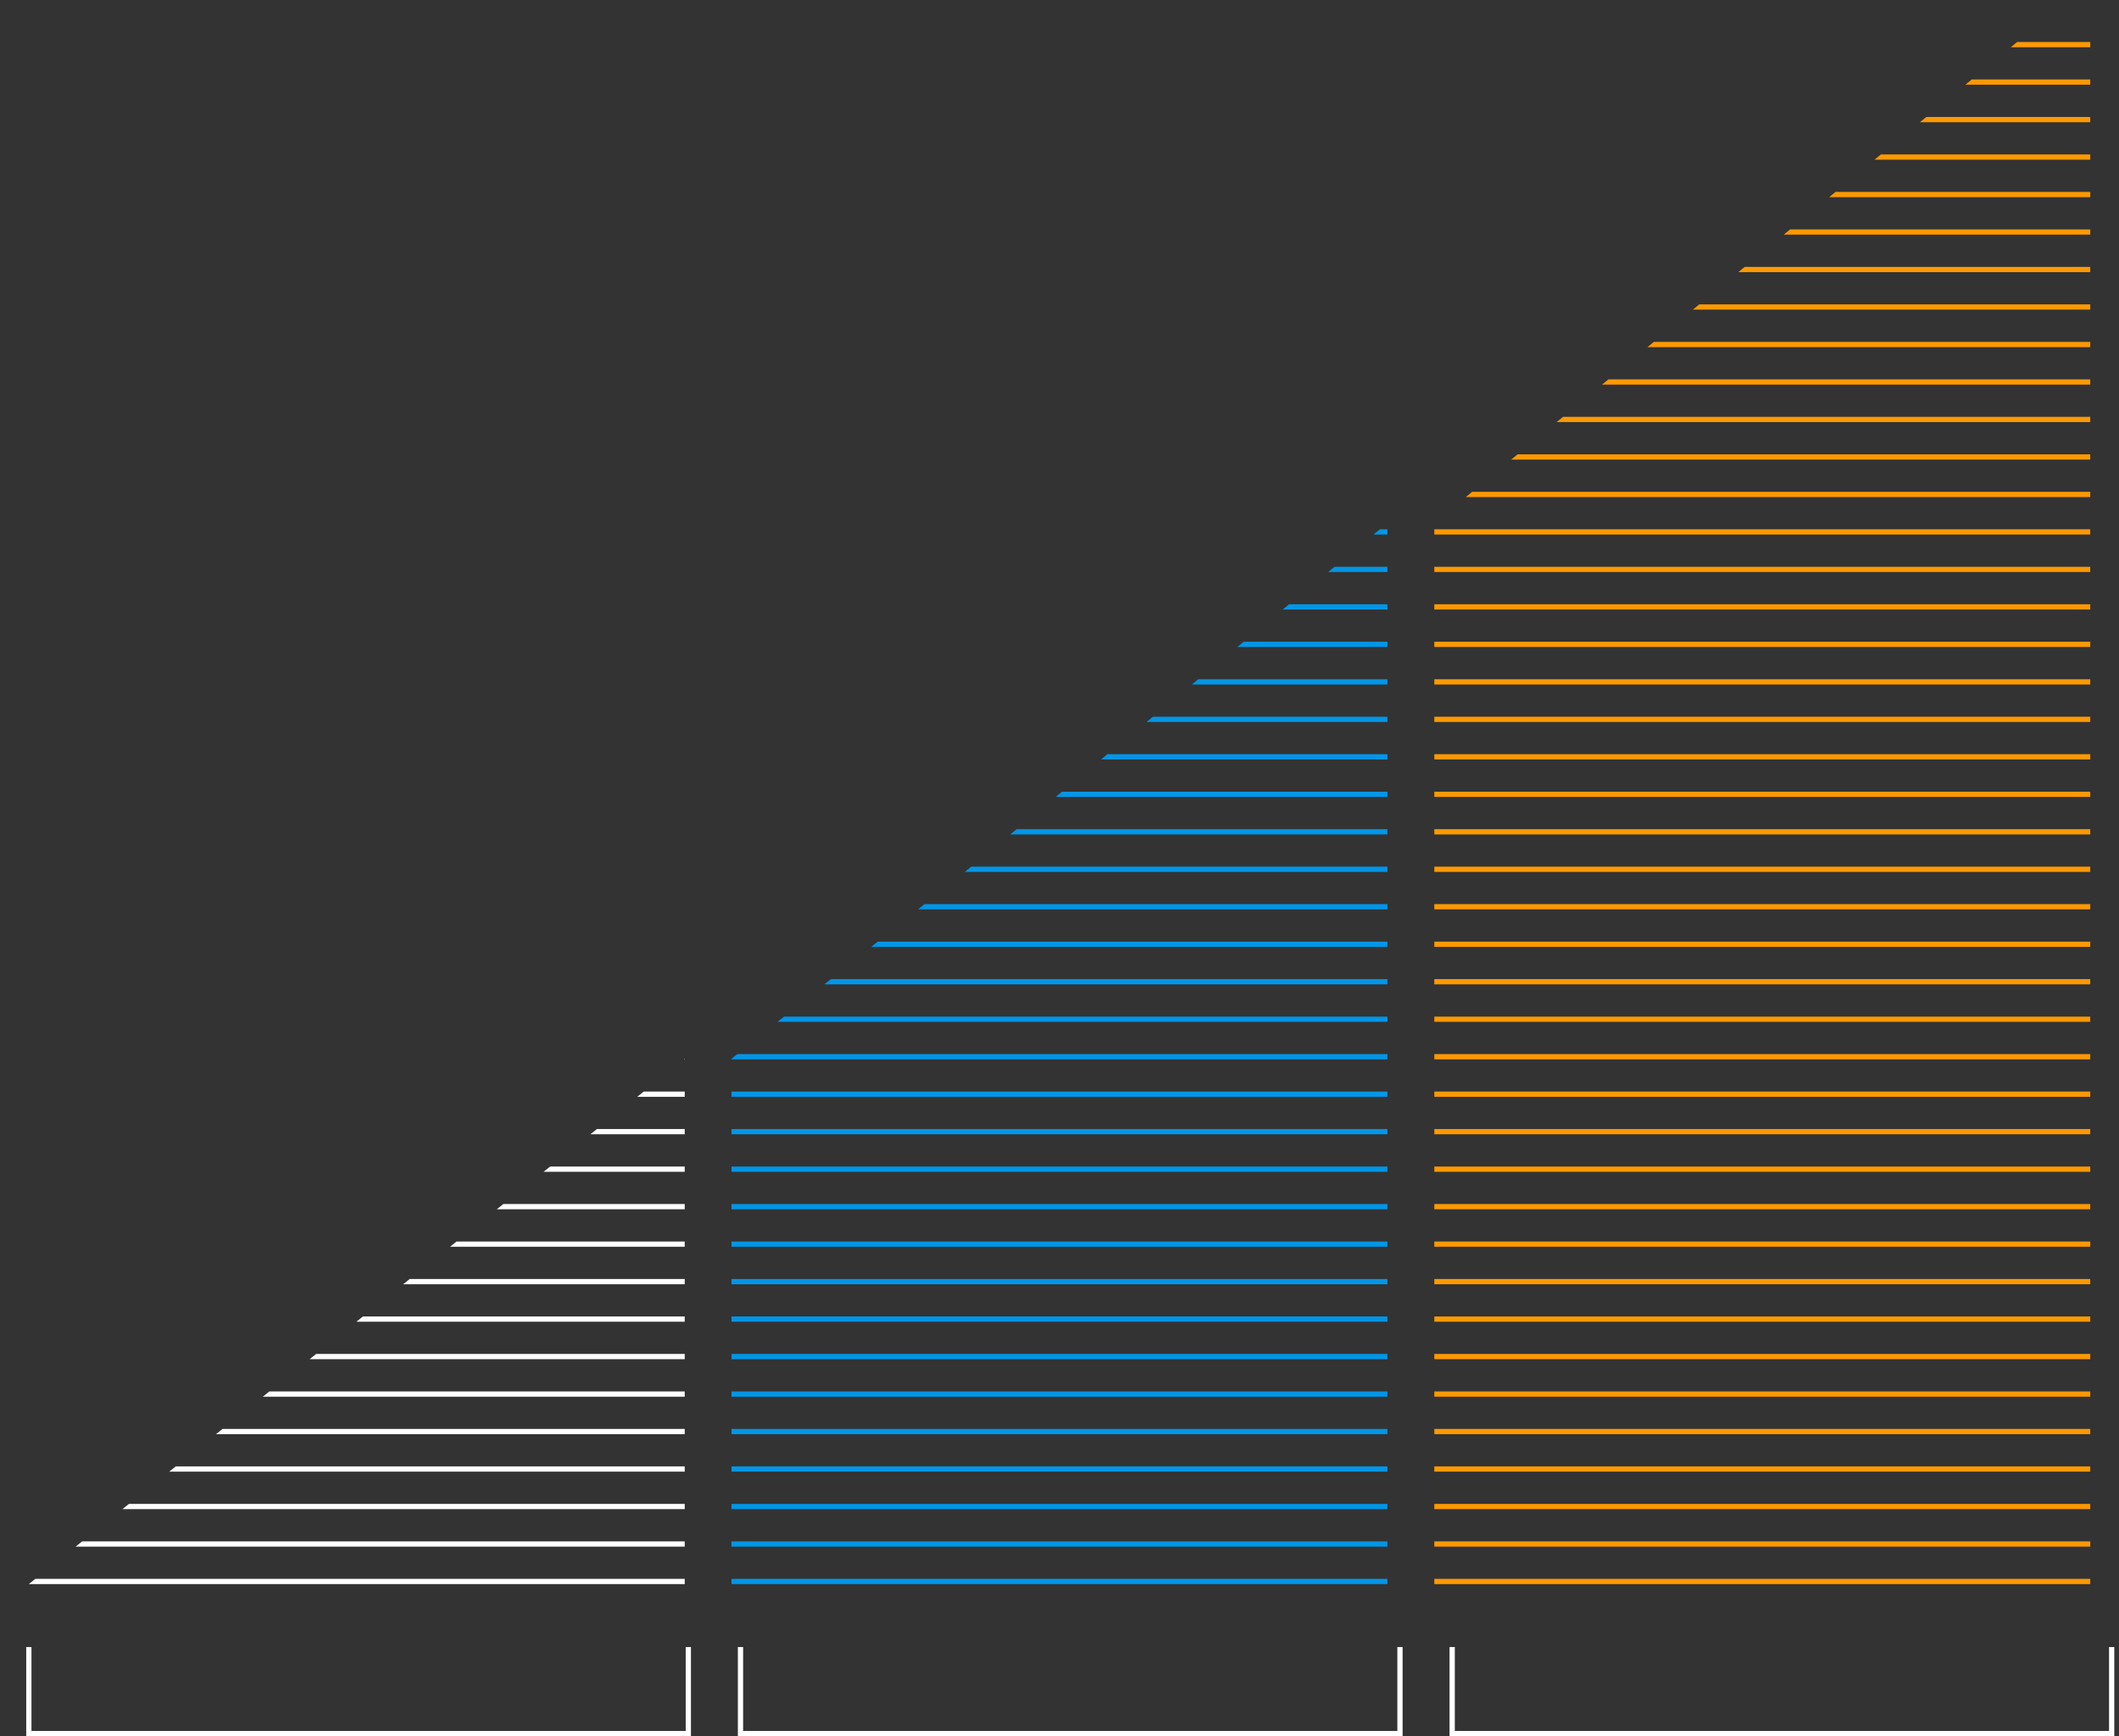
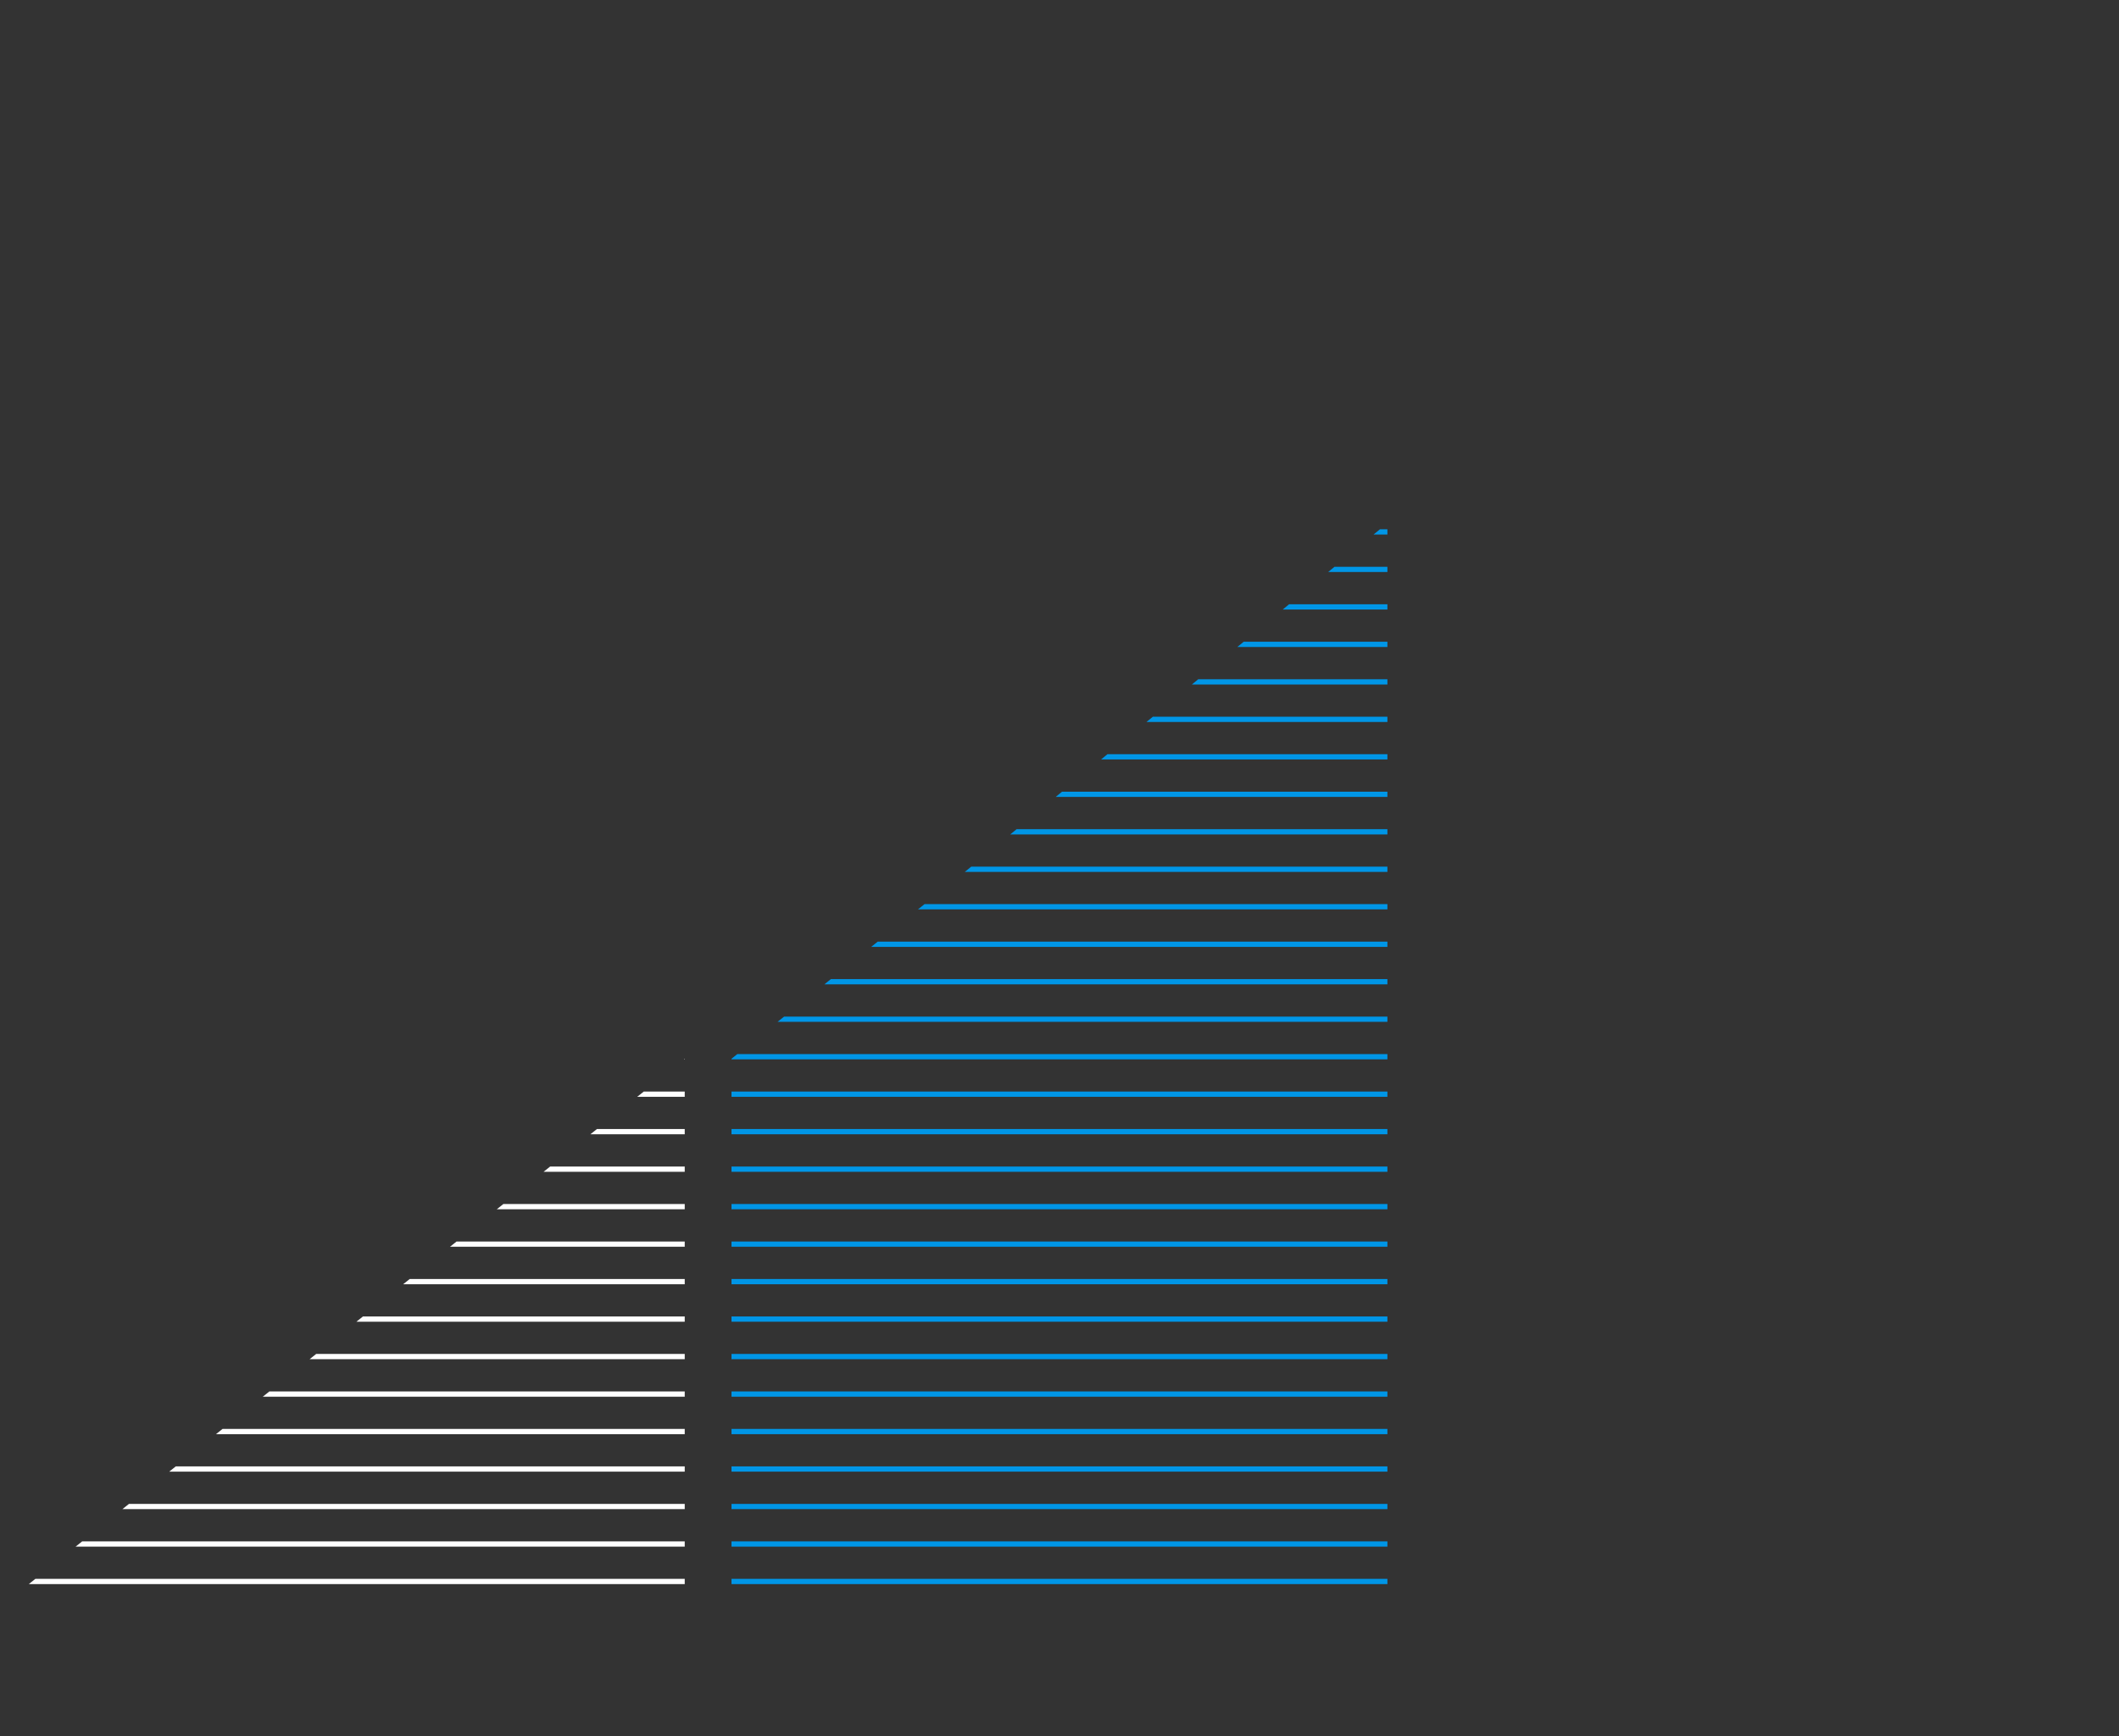
<svg xmlns="http://www.w3.org/2000/svg" width="404" height="331" viewBox="0 0 404 331" fill="none">
  <rect x="0" y="0" width="404" height="331" fill="#333333" stroke="none" />
-   <path fill-rule="evenodd" clip-rule="evenodd" d="M305.445 73.321L398.519 73.321L398.519 72.321L306.656 72.321L305.445 73.321ZM314.103 66.175L398.519 66.175L398.519 65.175L315.315 65.175L314.103 66.175ZM322.76 59.029L398.519 59.029L398.519 58.029L323.972 58.029L322.76 59.029ZM331.418 51.884L398.519 51.884L398.519 50.884L332.629 50.884L331.418 51.884ZM340.077 44.736L398.519 44.736L398.519 43.736L341.289 43.736L340.077 44.736ZM348.736 37.59L398.519 37.59L398.519 36.59L349.947 36.59L348.736 37.59ZM357.393 30.444L398.519 30.444L398.519 29.444L358.605 29.444L357.393 30.444ZM366.052 23.298L398.519 23.298L398.519 22.298L367.263 22.298L366.052 23.298ZM374.709 16.152L398.519 16.152L398.519 15.152L375.92 15.152L374.709 16.152ZM383.366 9.007L398.519 9.007L398.519 8.007L384.578 8.007L383.366 9.007ZM398.519 79.467L297.998 79.467L296.787 80.467L398.519 80.467L398.519 79.467ZM398.519 86.615L289.338 86.615L288.126 87.615L398.519 87.615L398.519 86.615ZM398.519 93.762L280.68 93.762L279.468 94.762L398.519 94.762L398.519 93.762ZM398.519 100.906L273.461 100.906L273.461 101.906L398.519 101.906L398.519 100.906ZM398.519 108.053L273.461 108.053L273.461 109.053L398.519 109.053L398.519 108.053ZM398.519 115.199L273.461 115.199L273.461 116.199L398.519 116.199L398.519 115.199ZM398.519 122.345L273.461 122.345L273.461 123.345L398.519 123.345L398.519 122.345ZM398.519 129.492L273.461 129.492L273.461 130.492L398.519 130.492L398.519 129.492ZM398.519 136.638L273.461 136.638L273.461 137.638L398.519 137.638L398.519 136.638ZM398.519 143.783L273.461 143.783L273.461 144.783L398.519 144.783L398.519 143.783ZM398.519 150.93L273.461 150.93L273.461 151.93L398.519 151.93L398.519 150.93ZM398.519 158.076L273.461 158.076L273.461 159.076L398.519 159.076L398.519 158.076ZM398.519 165.223L273.461 165.223L273.461 166.223L398.519 166.223L398.519 165.223ZM398.519 172.368L273.461 172.368L273.461 173.368L398.519 173.368L398.519 172.368ZM398.519 179.515L273.461 179.515L273.461 180.515L398.519 180.515L398.519 179.515ZM398.519 186.66L273.461 186.66L273.461 187.66L398.519 187.66L398.519 186.66ZM398.519 193.807L273.461 193.807L273.461 194.807L398.519 194.807L398.519 193.807ZM398.519 200.953L273.461 200.953L273.461 201.953L398.519 201.953L398.519 200.953ZM398.519 208.099L273.461 208.099L273.461 209.099L398.519 209.099L398.519 208.099ZM398.519 215.245L273.461 215.245L273.461 216.245L398.519 216.245L398.519 215.245ZM398.519 222.392L273.461 222.392L273.461 223.392L398.519 223.392L398.519 222.392ZM398.519 229.538L273.461 229.538L273.461 230.538L398.519 230.538L398.519 229.538ZM398.519 236.685L273.461 236.685L273.461 237.685L398.519 237.685L398.519 236.685ZM398.519 243.831L273.461 243.831L273.461 244.831L398.519 244.831L398.519 243.831ZM398.519 250.977L273.461 250.977L273.461 251.977L398.519 251.977L398.519 250.977ZM398.519 258.123L273.461 258.123L273.461 259.123L398.519 259.123L398.519 258.123ZM398.519 265.269L273.461 265.269L273.461 266.269L398.519 266.269L398.519 265.269ZM398.519 272.416L273.461 272.416L273.461 273.416L398.519 273.416L398.519 272.416ZM398.519 279.562L273.461 279.562L273.461 280.562L398.519 280.562L398.519 279.562ZM398.519 286.707L273.461 286.707L273.461 287.707L398.519 287.707L398.519 286.707ZM398.519 293.855L273.461 293.855L273.461 294.855L398.519 294.855L398.519 293.855ZM398.519 301L273.461 301L273.461 302L398.519 302L398.519 301Z" fill="#FE9900" />
  <mask id="mask0_86_6063" style="mask-type:alpha" maskUnits="userSpaceOnUse" x="273" y="8" width="126" height="294">
-     <path fill-rule="evenodd" clip-rule="evenodd" d="M305.445 73.321L398.519 73.321L398.519 72.321L306.656 72.321L305.445 73.321ZM314.103 66.175L398.519 66.175L398.519 65.175L315.315 65.175L314.103 66.175ZM322.76 59.029L398.519 59.029L398.519 58.029L323.972 58.029L322.76 59.029ZM331.418 51.884L398.519 51.884L398.519 50.884L332.629 50.884L331.418 51.884ZM340.077 44.736L398.519 44.736L398.519 43.736L341.289 43.736L340.077 44.736ZM348.736 37.59L398.519 37.59L398.519 36.59L349.947 36.59L348.736 37.59ZM357.393 30.444L398.519 30.444L398.519 29.444L358.605 29.444L357.393 30.444ZM366.052 23.298L398.519 23.298L398.519 22.298L367.263 22.298L366.052 23.298ZM374.709 16.152L398.519 16.152L398.519 15.152L375.92 15.152L374.709 16.152ZM383.366 9.007L398.519 9.007L398.519 8.007L384.578 8.007L383.366 9.007ZM398.519 79.467L297.998 79.467L296.787 80.467L398.519 80.467L398.519 79.467ZM398.519 86.615L289.338 86.615L288.126 87.615L398.519 87.615L398.519 86.615ZM398.519 93.762L280.68 93.762L279.468 94.762L398.519 94.762L398.519 93.762ZM398.519 100.906L273.461 100.906L273.461 101.906L398.519 101.906L398.519 100.906ZM398.519 108.053L273.461 108.053L273.461 109.053L398.519 109.053L398.519 108.053ZM398.519 115.199L273.461 115.199L273.461 116.199L398.519 116.199L398.519 115.199ZM398.519 122.345L273.461 122.345L273.461 123.345L398.519 123.345L398.519 122.345ZM398.519 129.492L273.461 129.492L273.461 130.492L398.519 130.492L398.519 129.492ZM398.519 136.638L273.461 136.638L273.461 137.638L398.519 137.638L398.519 136.638ZM398.519 143.783L273.461 143.783L273.461 144.783L398.519 144.783L398.519 143.783ZM398.519 150.93L273.461 150.93L273.461 151.93L398.519 151.93L398.519 150.93ZM398.519 158.076L273.461 158.076L273.461 159.076L398.519 159.076L398.519 158.076ZM398.519 165.223L273.461 165.223L273.461 166.223L398.519 166.223L398.519 165.223ZM398.519 172.368L273.461 172.368L273.461 173.368L398.519 173.368L398.519 172.368ZM398.519 179.515L273.461 179.515L273.461 180.515L398.519 180.515L398.519 179.515ZM398.519 186.66L273.461 186.66L273.461 187.66L398.519 187.66L398.519 186.66ZM398.519 193.807L273.461 193.807L273.461 194.807L398.519 194.807L398.519 193.807ZM398.519 200.953L273.461 200.953L273.461 201.953L398.519 201.953L398.519 200.953ZM398.519 208.099L273.461 208.099L273.461 209.099L398.519 209.099L398.519 208.099ZM398.519 215.245L273.461 215.245L273.461 216.245L398.519 216.245L398.519 215.245ZM398.519 222.392L273.461 222.392L273.461 223.392L398.519 223.392L398.519 222.392ZM398.519 229.538L273.461 229.538L273.461 230.538L398.519 230.538L398.519 229.538ZM398.519 236.685L273.461 236.685L273.461 237.685L398.519 237.685L398.519 236.685ZM398.519 243.831L273.461 243.831L273.461 244.831L398.519 244.831L398.519 243.831ZM398.519 250.977L273.461 250.977L273.461 251.977L398.519 251.977L398.519 250.977ZM398.519 258.123L273.461 258.123L273.461 259.123L398.519 259.123L398.519 258.123ZM398.519 265.269L273.461 265.269L273.461 266.269L398.519 266.269L398.519 265.269ZM398.519 272.416L273.461 272.416L273.461 273.416L398.519 273.416L398.519 272.416ZM398.519 279.562L273.461 279.562L273.461 280.562L398.519 280.562L398.519 279.562ZM398.519 286.707L273.461 286.707L273.461 287.707L398.519 287.707L398.519 286.707ZM398.519 293.855L273.461 293.855L273.461 294.855L398.519 294.855L398.519 293.855ZM398.519 301L273.461 301L273.461 302L398.519 302L398.519 301Z" fill="#D9D9D9" />
+     <path fill-rule="evenodd" clip-rule="evenodd" d="M305.445 73.321L398.519 73.321L398.519 72.321L306.656 72.321L305.445 73.321ZM314.103 66.175L398.519 66.175L398.519 65.175L315.315 65.175L314.103 66.175ZM322.76 59.029L398.519 59.029L398.519 58.029L323.972 58.029L322.76 59.029ZM331.418 51.884L398.519 51.884L398.519 50.884L332.629 50.884L331.418 51.884ZM340.077 44.736L398.519 44.736L398.519 43.736L341.289 43.736L340.077 44.736ZM348.736 37.59L398.519 37.59L398.519 36.59L349.947 36.59L348.736 37.59ZM357.393 30.444L398.519 30.444L398.519 29.444L358.605 29.444L357.393 30.444ZM366.052 23.298L398.519 23.298L398.519 22.298L367.263 22.298L366.052 23.298ZM374.709 16.152L398.519 16.152L398.519 15.152L375.92 15.152L374.709 16.152ZM383.366 9.007L398.519 9.007L398.519 8.007L384.578 8.007L383.366 9.007ZM398.519 79.467L297.998 79.467L296.787 80.467L398.519 80.467L398.519 79.467ZM398.519 86.615L289.338 86.615L288.126 87.615L398.519 87.615L398.519 86.615ZM398.519 93.762L280.68 93.762L279.468 94.762L398.519 94.762L398.519 93.762ZM398.519 100.906L273.461 100.906L273.461 101.906L398.519 101.906L398.519 100.906ZM398.519 108.053L273.461 108.053L273.461 109.053L398.519 109.053L398.519 108.053ZM398.519 115.199L273.461 115.199L273.461 116.199L398.519 116.199L398.519 115.199ZM398.519 122.345L273.461 122.345L273.461 123.345L398.519 123.345L398.519 122.345ZM398.519 129.492L273.461 129.492L273.461 130.492L398.519 130.492L398.519 129.492ZM398.519 136.638L273.461 136.638L273.461 137.638L398.519 137.638L398.519 136.638ZM398.519 143.783L273.461 143.783L273.461 144.783L398.519 144.783L398.519 143.783ZM398.519 150.93L273.461 150.93L273.461 151.93L398.519 150.93ZM398.519 158.076L273.461 158.076L273.461 159.076L398.519 159.076L398.519 158.076ZM398.519 165.223L273.461 165.223L273.461 166.223L398.519 166.223L398.519 165.223ZM398.519 172.368L273.461 172.368L273.461 173.368L398.519 173.368L398.519 172.368ZM398.519 179.515L273.461 179.515L273.461 180.515L398.519 180.515L398.519 179.515ZM398.519 186.66L273.461 186.66L273.461 187.66L398.519 187.66L398.519 186.66ZM398.519 193.807L273.461 193.807L273.461 194.807L398.519 194.807L398.519 193.807ZM398.519 200.953L273.461 200.953L273.461 201.953L398.519 201.953L398.519 200.953ZM398.519 208.099L273.461 208.099L273.461 209.099L398.519 209.099L398.519 208.099ZM398.519 215.245L273.461 215.245L273.461 216.245L398.519 216.245L398.519 215.245ZM398.519 222.392L273.461 222.392L273.461 223.392L398.519 223.392L398.519 222.392ZM398.519 229.538L273.461 229.538L273.461 230.538L398.519 230.538L398.519 229.538ZM398.519 236.685L273.461 236.685L273.461 237.685L398.519 237.685L398.519 236.685ZM398.519 243.831L273.461 243.831L273.461 244.831L398.519 244.831L398.519 243.831ZM398.519 250.977L273.461 250.977L273.461 251.977L398.519 251.977L398.519 250.977ZM398.519 258.123L273.461 258.123L273.461 259.123L398.519 259.123L398.519 258.123ZM398.519 265.269L273.461 265.269L273.461 266.269L398.519 266.269L398.519 265.269ZM398.519 272.416L273.461 272.416L273.461 273.416L398.519 273.416L398.519 272.416ZM398.519 279.562L273.461 279.562L273.461 280.562L398.519 280.562L398.519 279.562ZM398.519 286.707L273.461 286.707L273.461 287.707L398.519 287.707L398.519 286.707ZM398.519 293.855L273.461 293.855L273.461 294.855L398.519 294.855L398.519 293.855ZM398.519 301L273.461 301L273.461 302L398.519 302L398.519 301Z" fill="#D9D9D9" />
  </mask>
  <g mask="url(#mask0_86_6063)">
</g>
  <path fill-rule="evenodd" clip-rule="evenodd" d="M139.465 301L139.465 302L264.519 302L264.519 301L139.465 301ZM261.878 101.906L263.089 100.906L264.519 100.906L264.519 101.906L261.878 101.906ZM253.22 109.053L254.431 108.053L264.519 108.053L264.519 109.053L253.22 109.053ZM244.561 116.199L245.773 115.199L264.519 115.199L264.519 116.199L244.561 116.199ZM235.904 123.345L237.115 122.345L264.519 122.345L264.519 123.345L235.904 123.345ZM227.244 130.492L228.456 129.492L264.519 129.492L264.519 130.492L227.244 130.492ZM218.587 137.638L219.798 136.638L264.519 136.638L264.519 137.638L218.587 137.638ZM209.929 144.783L211.141 143.783L264.519 143.783L264.519 144.783L209.929 144.783ZM201.271 151.93L202.483 150.93L264.519 150.93L264.519 151.93L201.271 151.93ZM192.612 159.076L193.824 158.076L264.519 158.076L264.519 159.076L192.612 159.076ZM183.937 166.223L184.496 165.776L185.166 165.223L264.519 165.223L264.519 166.223L183.937 166.223ZM175.016 173.368L176.264 172.368L264.519 172.368L264.519 173.368L175.016 173.368ZM166.093 180.515L167.341 179.515L264.519 179.515L264.519 180.515L166.093 180.515ZM157.171 187.66L158.42 186.66L264.519 186.66L264.519 187.66L157.171 187.66ZM148.248 194.807L149.497 193.807L264.519 193.807L264.519 194.807L148.248 194.807ZM139.465 201.953L139.465 201.842L140.574 200.953L264.519 200.953L264.519 201.953L139.465 201.953ZM139.465 209.099L139.465 208.099L264.519 208.099L264.519 209.099L139.465 209.099ZM139.465 216.245L139.465 215.245L264.519 215.245L264.519 216.245L139.465 216.245ZM139.465 223.392L139.465 222.392L264.519 222.392L264.519 223.392L139.465 223.392ZM139.465 230.538L139.465 229.538L264.519 229.538L264.519 230.538L139.465 230.538ZM139.465 237.685L139.465 236.685L264.519 236.685L264.519 237.685L139.465 237.685ZM139.465 244.831L139.465 243.831L264.519 243.831L264.519 244.831L139.465 244.831ZM139.465 251.977L139.465 250.977L264.519 250.977L264.519 251.977L139.465 251.977ZM139.465 259.123L139.465 258.123L264.519 258.123L264.519 259.123L139.465 259.123ZM139.465 266.269L139.465 265.269L264.519 265.269L264.519 266.269L139.465 266.269ZM139.465 273.416L139.465 272.416L264.519 272.416L264.519 273.416L139.465 273.416ZM139.465 280.562L139.465 279.562L264.519 279.562L264.519 280.562L139.465 280.562ZM139.465 287.707L139.465 286.707L264.519 286.707L264.519 287.707L139.465 287.707ZM139.465 294.854L139.465 293.854L264.519 293.854L264.519 294.854L139.465 294.854Z" fill="#0096E7" />
  <mask id="mask1_86_6063" style="mask-type:alpha" maskUnits="userSpaceOnUse" x="139" y="100" width="126" height="202">
    <path fill-rule="evenodd" clip-rule="evenodd" d="M139.465 301L139.465 302L264.519 302L264.519 301L139.465 301ZM261.878 101.906L263.089 100.906L264.519 100.906L264.519 101.906L261.878 101.906ZM253.22 109.053L254.431 108.053L264.519 108.053L264.519 109.053L253.22 109.053ZM244.561 116.199L245.773 115.199L264.519 115.199L264.519 116.199L244.561 116.199ZM235.904 123.345L237.115 122.345L264.519 122.345L264.519 123.345L235.904 123.345ZM227.244 130.492L228.456 129.492L264.519 129.492L264.519 130.492L227.244 130.492ZM218.587 137.638L219.798 136.638L264.519 136.638L264.519 137.638L218.587 137.638ZM209.929 144.783L211.141 143.783L264.519 143.783L264.519 144.783L209.929 144.783ZM201.271 151.93L202.483 150.93L264.519 150.93L264.519 151.93L201.271 151.93ZM192.612 159.076L193.824 158.076L264.519 158.076L264.519 159.076L192.612 159.076ZM183.937 166.223L184.496 165.776L185.166 165.223L264.519 165.223L264.519 166.223L183.937 166.223ZM175.016 173.368L176.264 172.368L264.519 172.368L264.519 173.368L175.016 173.368ZM166.093 180.515L167.341 179.515L264.519 179.515L264.519 180.515L166.093 180.515ZM157.171 187.66L158.42 186.66L264.519 186.66L264.519 187.66L157.171 187.66ZM148.248 194.807L149.497 193.807L264.519 193.807L264.519 194.807L148.248 194.807ZM139.465 201.953L139.465 201.842L140.574 200.953L264.519 200.953L264.519 201.953L139.465 201.953ZM139.465 209.099L139.465 208.099L264.519 208.099L264.519 209.099L139.465 209.099ZM139.465 216.245L139.465 215.245L264.519 215.245L264.519 216.245L139.465 216.245ZM139.465 223.392L139.465 222.392L264.519 222.392L264.519 223.392L139.465 223.392ZM139.465 230.538L139.465 229.538L264.519 229.538L264.519 230.538L139.465 230.538ZM139.465 237.685L139.465 236.685L264.519 236.685L264.519 237.685L139.465 237.685ZM139.465 244.831L139.465 243.831L264.519 243.831L264.519 244.831L139.465 244.831ZM139.465 251.977L139.465 250.977L264.519 250.977L264.519 251.977L139.465 251.977ZM139.465 259.123L139.465 258.123L264.519 258.123L264.519 259.123L139.465 259.123ZM139.465 266.269L139.465 265.269L264.519 265.269L264.519 266.269L139.465 266.269ZM139.465 273.416L139.465 272.416L264.519 272.416L264.519 273.416L139.465 273.416ZM139.465 280.562L139.465 279.562L264.519 279.562L264.519 280.562L139.465 280.562ZM139.465 287.707L139.465 286.707L264.519 286.707L264.519 287.707L139.465 287.707ZM139.465 294.854L139.465 293.854L264.519 293.854L264.519 294.854L139.465 294.854Z" fill="white" />
  </mask>
  <g mask="url(#mask1_86_6063)">
</g>
  <path fill-rule="evenodd" clip-rule="evenodd" d="M6.741 301L5.492 302L130.547 302L130.547 301L6.741 301ZM14.414 294.854L130.547 294.854L130.547 293.854L15.662 293.854L14.414 294.854ZM23.338 287.707L130.547 287.707L130.547 286.707L24.587 286.707L23.338 287.707ZM32.26 280.562L130.547 280.562L130.547 279.562L33.508 279.562L32.26 280.562ZM41.181 273.416L130.547 273.416L130.547 272.416L42.43 272.416L41.181 273.416ZM50.105 266.269L130.547 266.269L130.547 265.269L51.354 265.269L50.105 266.269ZM59.027 259.123L130.547 259.123L130.547 258.123L60.275 258.123L59.027 259.123ZM67.949 251.977L130.547 251.977L130.547 250.977L69.197 250.977L67.949 251.977ZM76.871 244.831L130.547 244.831L130.547 243.831L78.12 243.831L76.871 244.831ZM85.794 237.685L130.547 237.685L130.547 236.685L87.043 236.685L85.794 237.685ZM94.717 230.538L130.547 230.538L130.547 229.538L95.966 229.538L94.717 230.538ZM103.64 223.392L130.547 223.392L130.547 222.392L104.889 222.392L103.64 223.392ZM112.563 216.245L130.547 216.245L130.547 215.245L113.811 215.245L112.563 216.245ZM121.486 209.099L130.547 209.099L130.547 208.099L122.735 208.099L121.486 209.099ZM130.408 201.953L130.547 201.953L130.547 201.841L130.408 201.953Z" fill="white" />
-   <path fill-rule="evenodd" clip-rule="evenodd" d="M5 331L5 314L6 314L6 330L130.734 330L130.734 314L131.734 314L131.734 331L130.734 331L6 331L5.905 331L5 331ZM140.68 331L140.68 314L141.68 314L141.68 330L266.414 330L266.414 314L267.414 314L267.414 331L266.414 331L141.584 331L140.68 331ZM276.367 314L276.367 331L277.272 331L402.102 331L403.102 331L403.102 314L402.102 314L402.102 330L277.367 330L277.367 314L276.367 314Z" fill="white" />
</svg>